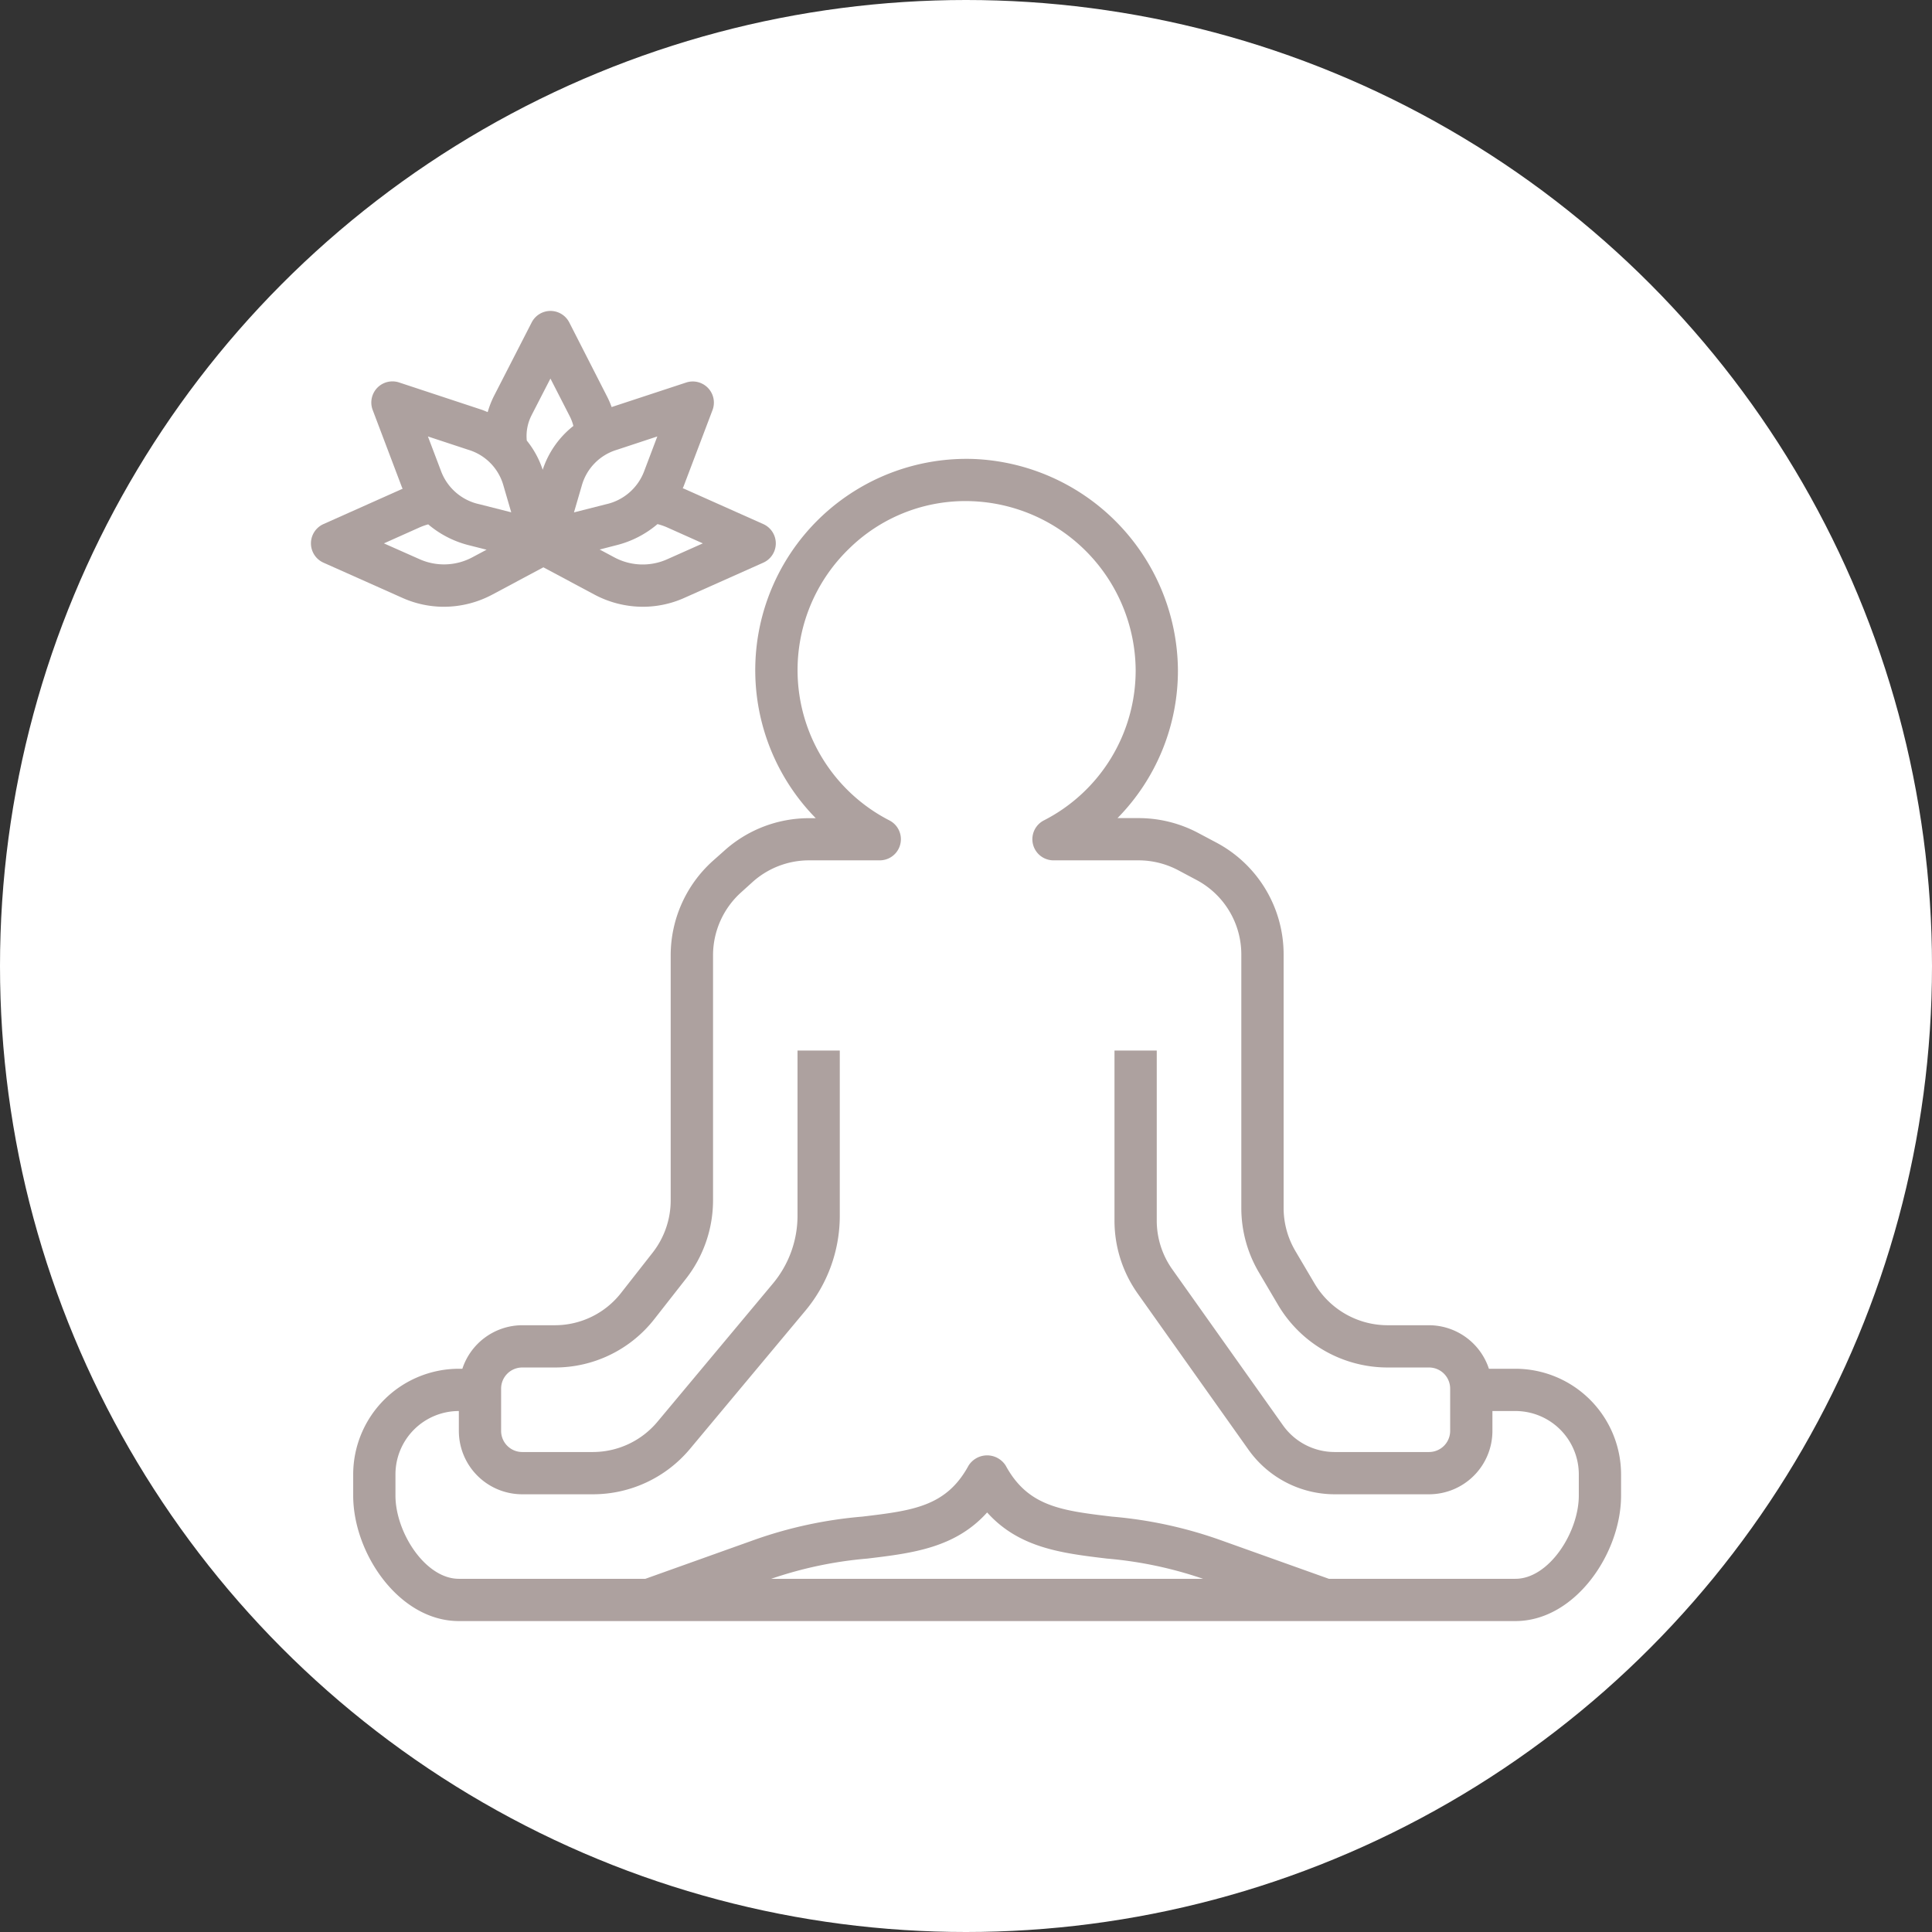
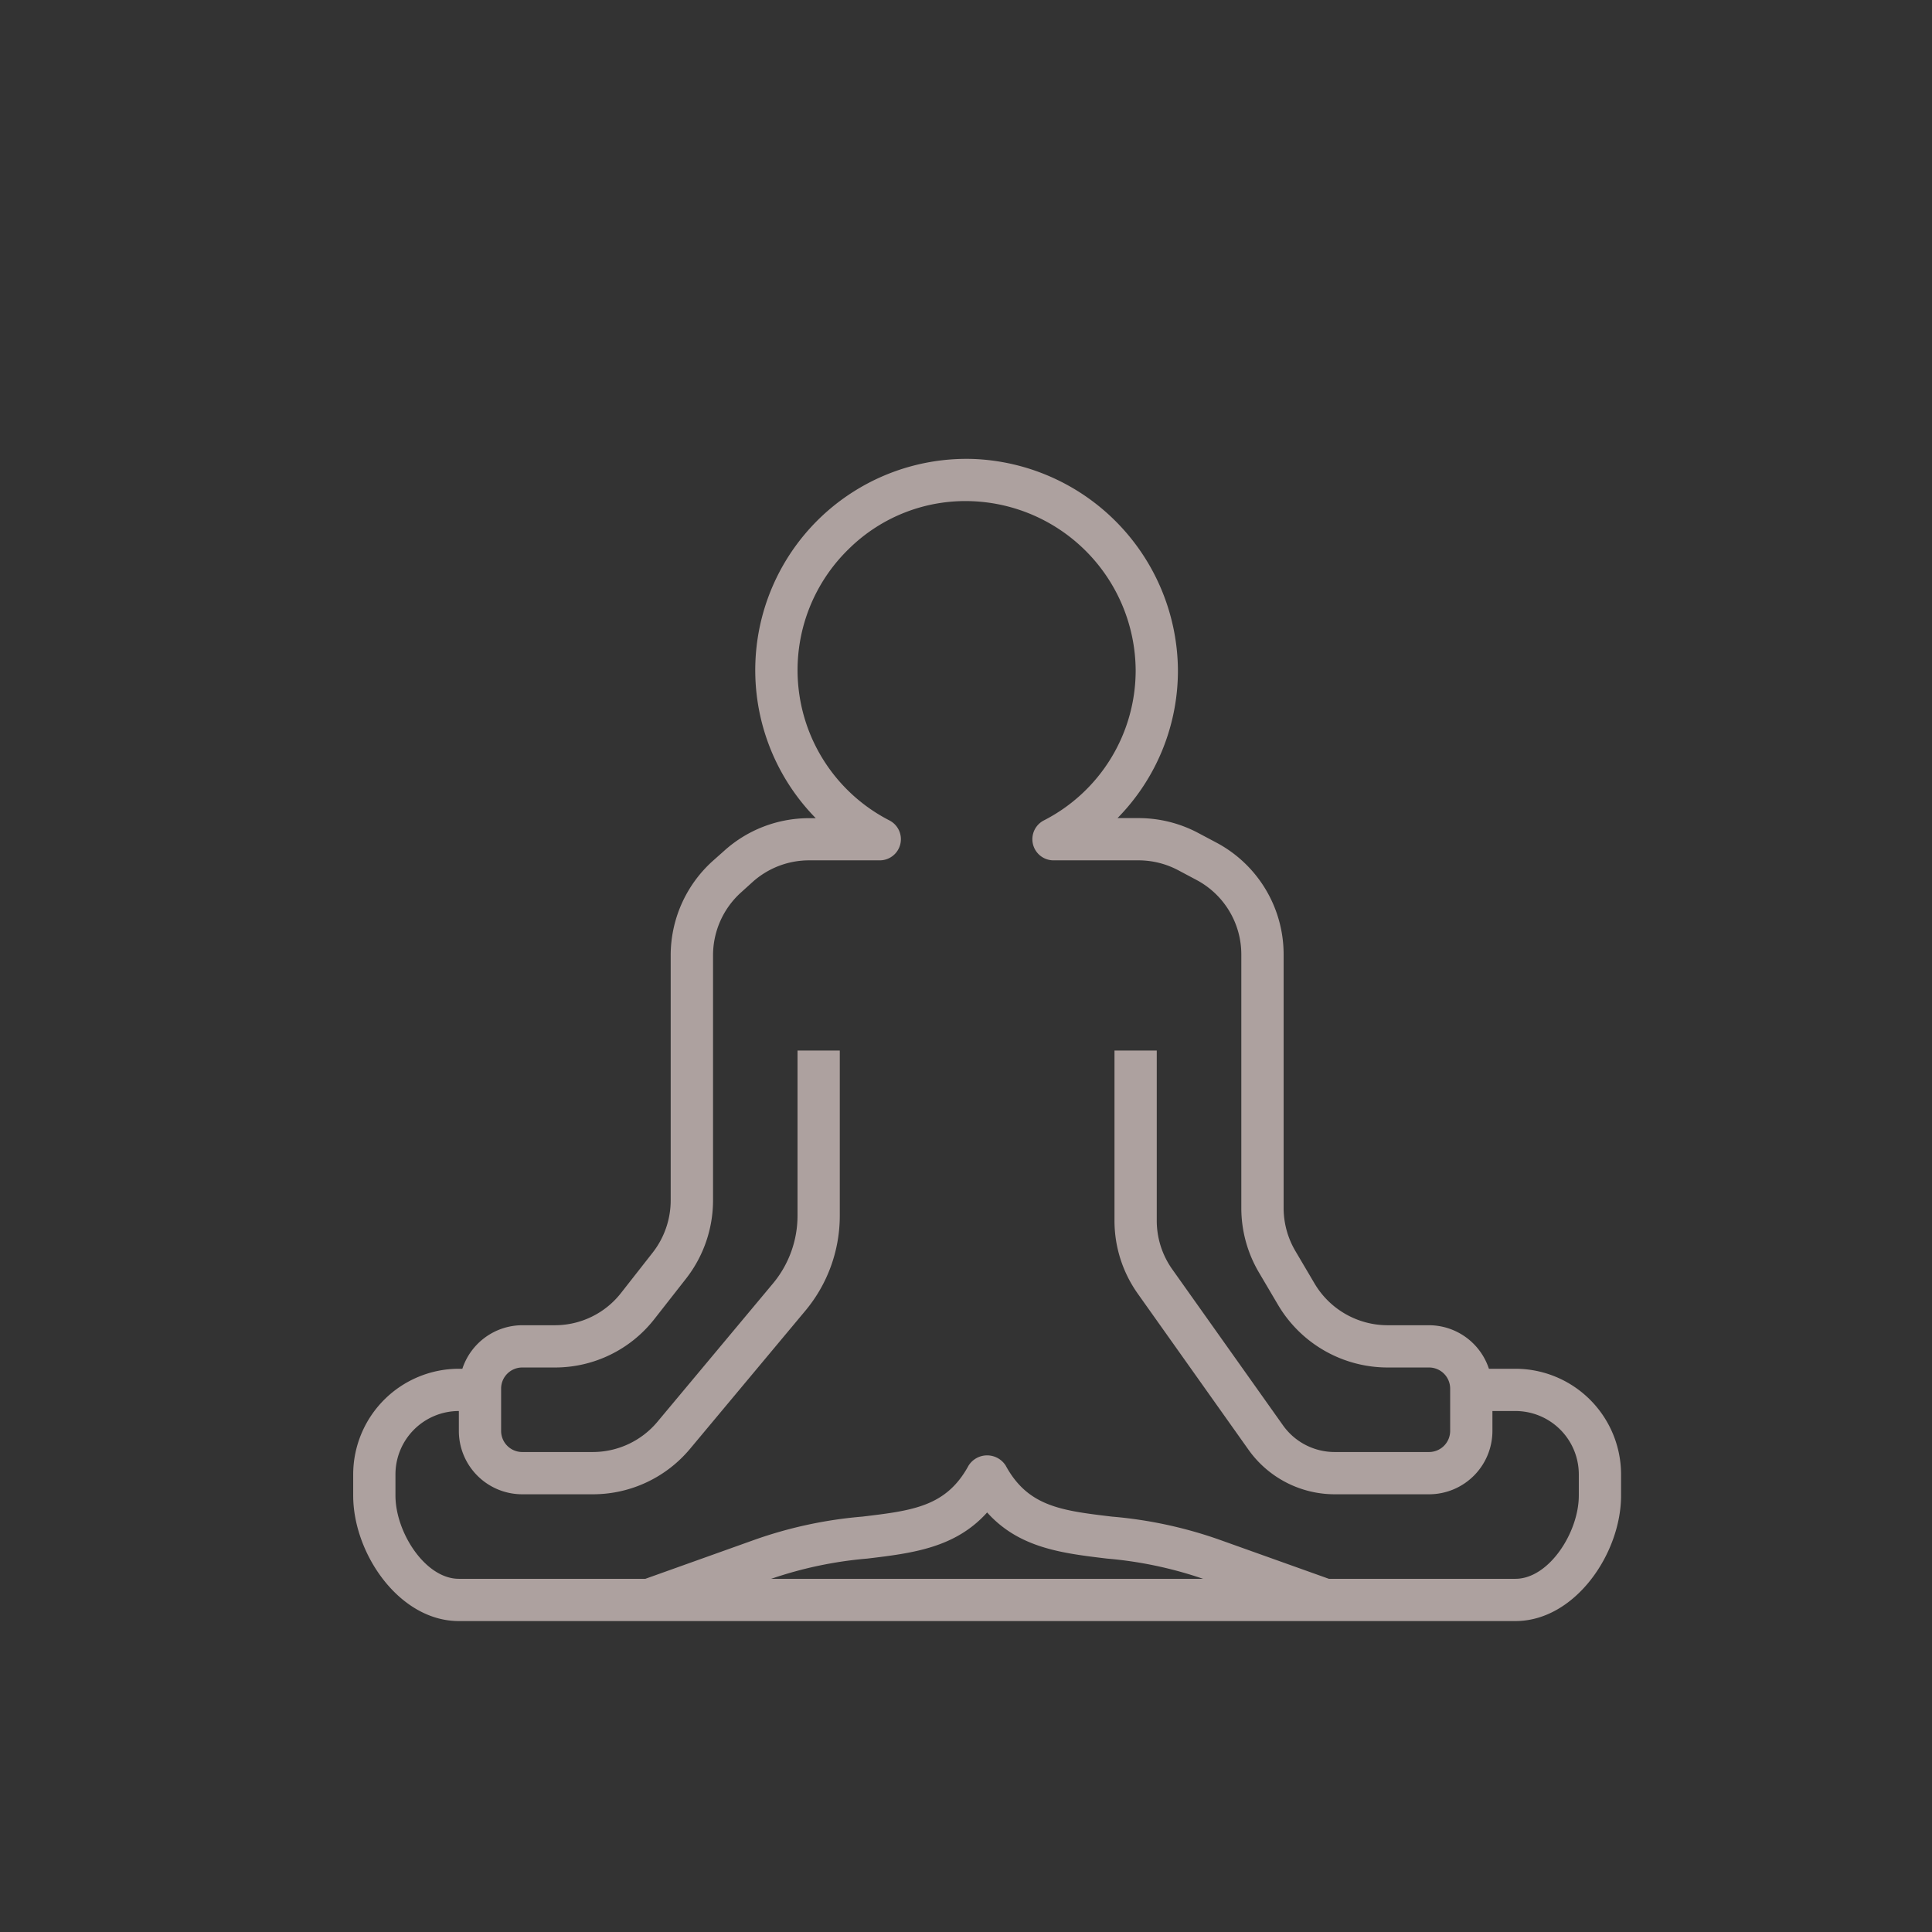
<svg xmlns="http://www.w3.org/2000/svg" version="1.1" width="512" height="512" x="0" y="0" viewBox="0 0 64 64" style="enable-background:new 0 0 512 512" xml:space="preserve">
  <rect x="0" y="0" width="64" height="64" fill="#333333" stroke="none" />
-   <circle r="32" cx="32" cy="32" fill="#ffffff" shape="circle" />
  <g transform="matrix(0.7,0,0,0.7,9.6,9.6)">
    <path d="M58 51.06h-1.254A2.994 2.994 0 0 0 53.912 49h-1.969a4.019 4.019 0 0 1-3.443-1.965l-.913-1.548a4.012 4.012 0 0 1-.556-2.034V31.46a5.989 5.989 0 0 0-3.183-5.3l-.865-.459a6.013 6.013 0 0 0-2.816-.7h-.997a9.948 9.948 0 0 0 2.859-7.021 10.076 10.076 0 0 0-9.689-9.975 10 10 0 0 0-7.45 17h-.317a5.989 5.989 0 0 0-4.025 1.551l-.548.487a6.01 6.01 0 0 0-1.975 4.45v11.6a4.02 4.02 0 0 1-.85 2.467l-1.495 1.907A3.973 3.973 0 0 1 12.536 49H11a2.994 2.994 0 0 0-2.834 2.06H8a5.006 5.006 0 0 0-5 5v1C3 59.807 5.184 63 8 63h50c2.815 0 5-3.193 5-5.94v-1a5.006 5.006 0 0 0-5-5ZM22.782 61a18.865 18.865 0 0 1 4.549-.957c2.127-.255 4.155-.5 5.669-2.183 1.514 1.686 3.542 1.928 5.669 2.183a18.937 18.937 0 0 1 4.549.957ZM61 57.06C61 58.8 59.588 61 58 61h-8.827l-5.137-1.835a20.4 20.4 0 0 0-5.13-1.108c-2.392-.286-3.973-.476-5.027-2.414a1.04 1.04 0 0 0-1.758 0c-1.054 1.938-2.635 2.128-5.027 2.414a20.341 20.341 0 0 0-5.11 1.1L16.827 61H8c-1.588 0-3-2.2-3-3.94v-1a3 3 0 0 1 3-3V54a3 3 0 0 0 3 3h3.338a5.984 5.984 0 0 0 4.605-2.154l5.457-6.535a7.01 7.01 0 0 0 1.627-4.486V36h-2v7.824a5.011 5.011 0 0 1-1.162 3.2l-5.459 6.535A3.99 3.99 0 0 1 14.338 55H11a1 1 0 0 1-1-1v-2a1 1 0 0 1 1-1h1.536a5.966 5.966 0 0 0 4.723-2.3l1.494-1.907a6.024 6.024 0 0 0 1.276-3.7v-11.6a4.007 4.007 0 0 1 1.317-2.967l.544-.492A4 4 0 0 1 24.573 27h3.346a1 1 0 0 0 .458-1.889 7.993 7.993 0 0 1-1.918-12.853 7.854 7.854 0 0 1 5.82-2.254 8.059 8.059 0 0 1 7.75 7.979 7.971 7.971 0 0 1-4.346 7.128A1 1 0 0 0 36.141 27h4.024a4.019 4.019 0 0 1 1.878.468l.863.459a3.991 3.991 0 0 1 2.123 3.532v11.994a6 6 0 0 0 .833 3.049l.913 1.549A6.028 6.028 0 0 0 51.943 51h1.969a1 1 0 0 1 1 1v2a1 1 0 0 1-1 1h-4.463A3 3 0 0 1 47 53.736l-5.236-7.379a3.98 3.98 0 0 1-.737-2.314V36h-2v8.042a5.965 5.965 0 0 0 1.107 3.472l5.235 7.378A5.008 5.008 0 0 0 49.449 57h4.463a3 3 0 0 0 3-3v-.94H58a3 3 0 0 1 3 3Z" fill="#ada19f" opacity="1" data-original="#000000" />
-     <path d="M7.293 15a4.88 4.88 0 0 0 2.307-.585l2.4-1.282 2.4 1.282a4.887 4.887 0 0 0 2.307.585 4.811 4.811 0 0 0 1.965-.421l3.735-1.666a1 1 0 0 0 0-1.826l-3.733-1.666c-.026-.012-.052-.017-.078-.028.009-.022.021-.043.03-.066l1.38-3.639a1 1 0 0 0-1.248-1.3L15.23 5.549a4.164 4.164 0 0 0-.225-.517l-1.779-3.486A1 1 0 0 0 12.337 1a1 1 0 0 0-.89.544L9.658 5.033a4.362 4.362 0 0 0-.293.755c-.1-.039-.193-.083-.295-.116l-3.9-1.288a1 1 0 0 0-1.249 1.3L5.3 9.327c.011.031.027.058.039.088l-.013.005-3.733 1.667a1 1 0 0 0 0 1.826l3.735 1.666A4.814 4.814 0 0 0 7.293 15Zm12.253-3-1.689.753a2.842 2.842 0 0 1-2.515-.1l-.678-.362.775-.2a4.769 4.769 0 0 0 1.961-1.003 2.792 2.792 0 0 1 .461.158Zm-2.154-5.06-.635 1.678a2.505 2.505 0 0 1-1.809 1.535l-1.5.381.379-1.3a2.459 2.459 0 0 1 1.657-1.664Zm-5.953-1 .895-1.74.9 1.757a2.175 2.175 0 0 1 .186.486 4.369 4.369 0 0 0-1.452 2.074 4.384 4.384 0 0 0-.753-1.382 2.147 2.147 0 0 1 .224-1.193Zm-3 1.628A2.457 2.457 0 0 1 10.1 9.23l.379 1.3-1.5-.381a2.5 2.5 0 0 1-1.807-1.531L6.536 6.94Zm-2.3 3.678a2.941 2.941 0 0 1 .411-.146 4.759 4.759 0 0 0 1.937.991l.825.209-.655.349a2.841 2.841 0 0 1-2.515.1L4.454 12Z" fill="#ada19f" opacity="1" data-original="#000000" />
  </g>
</svg>